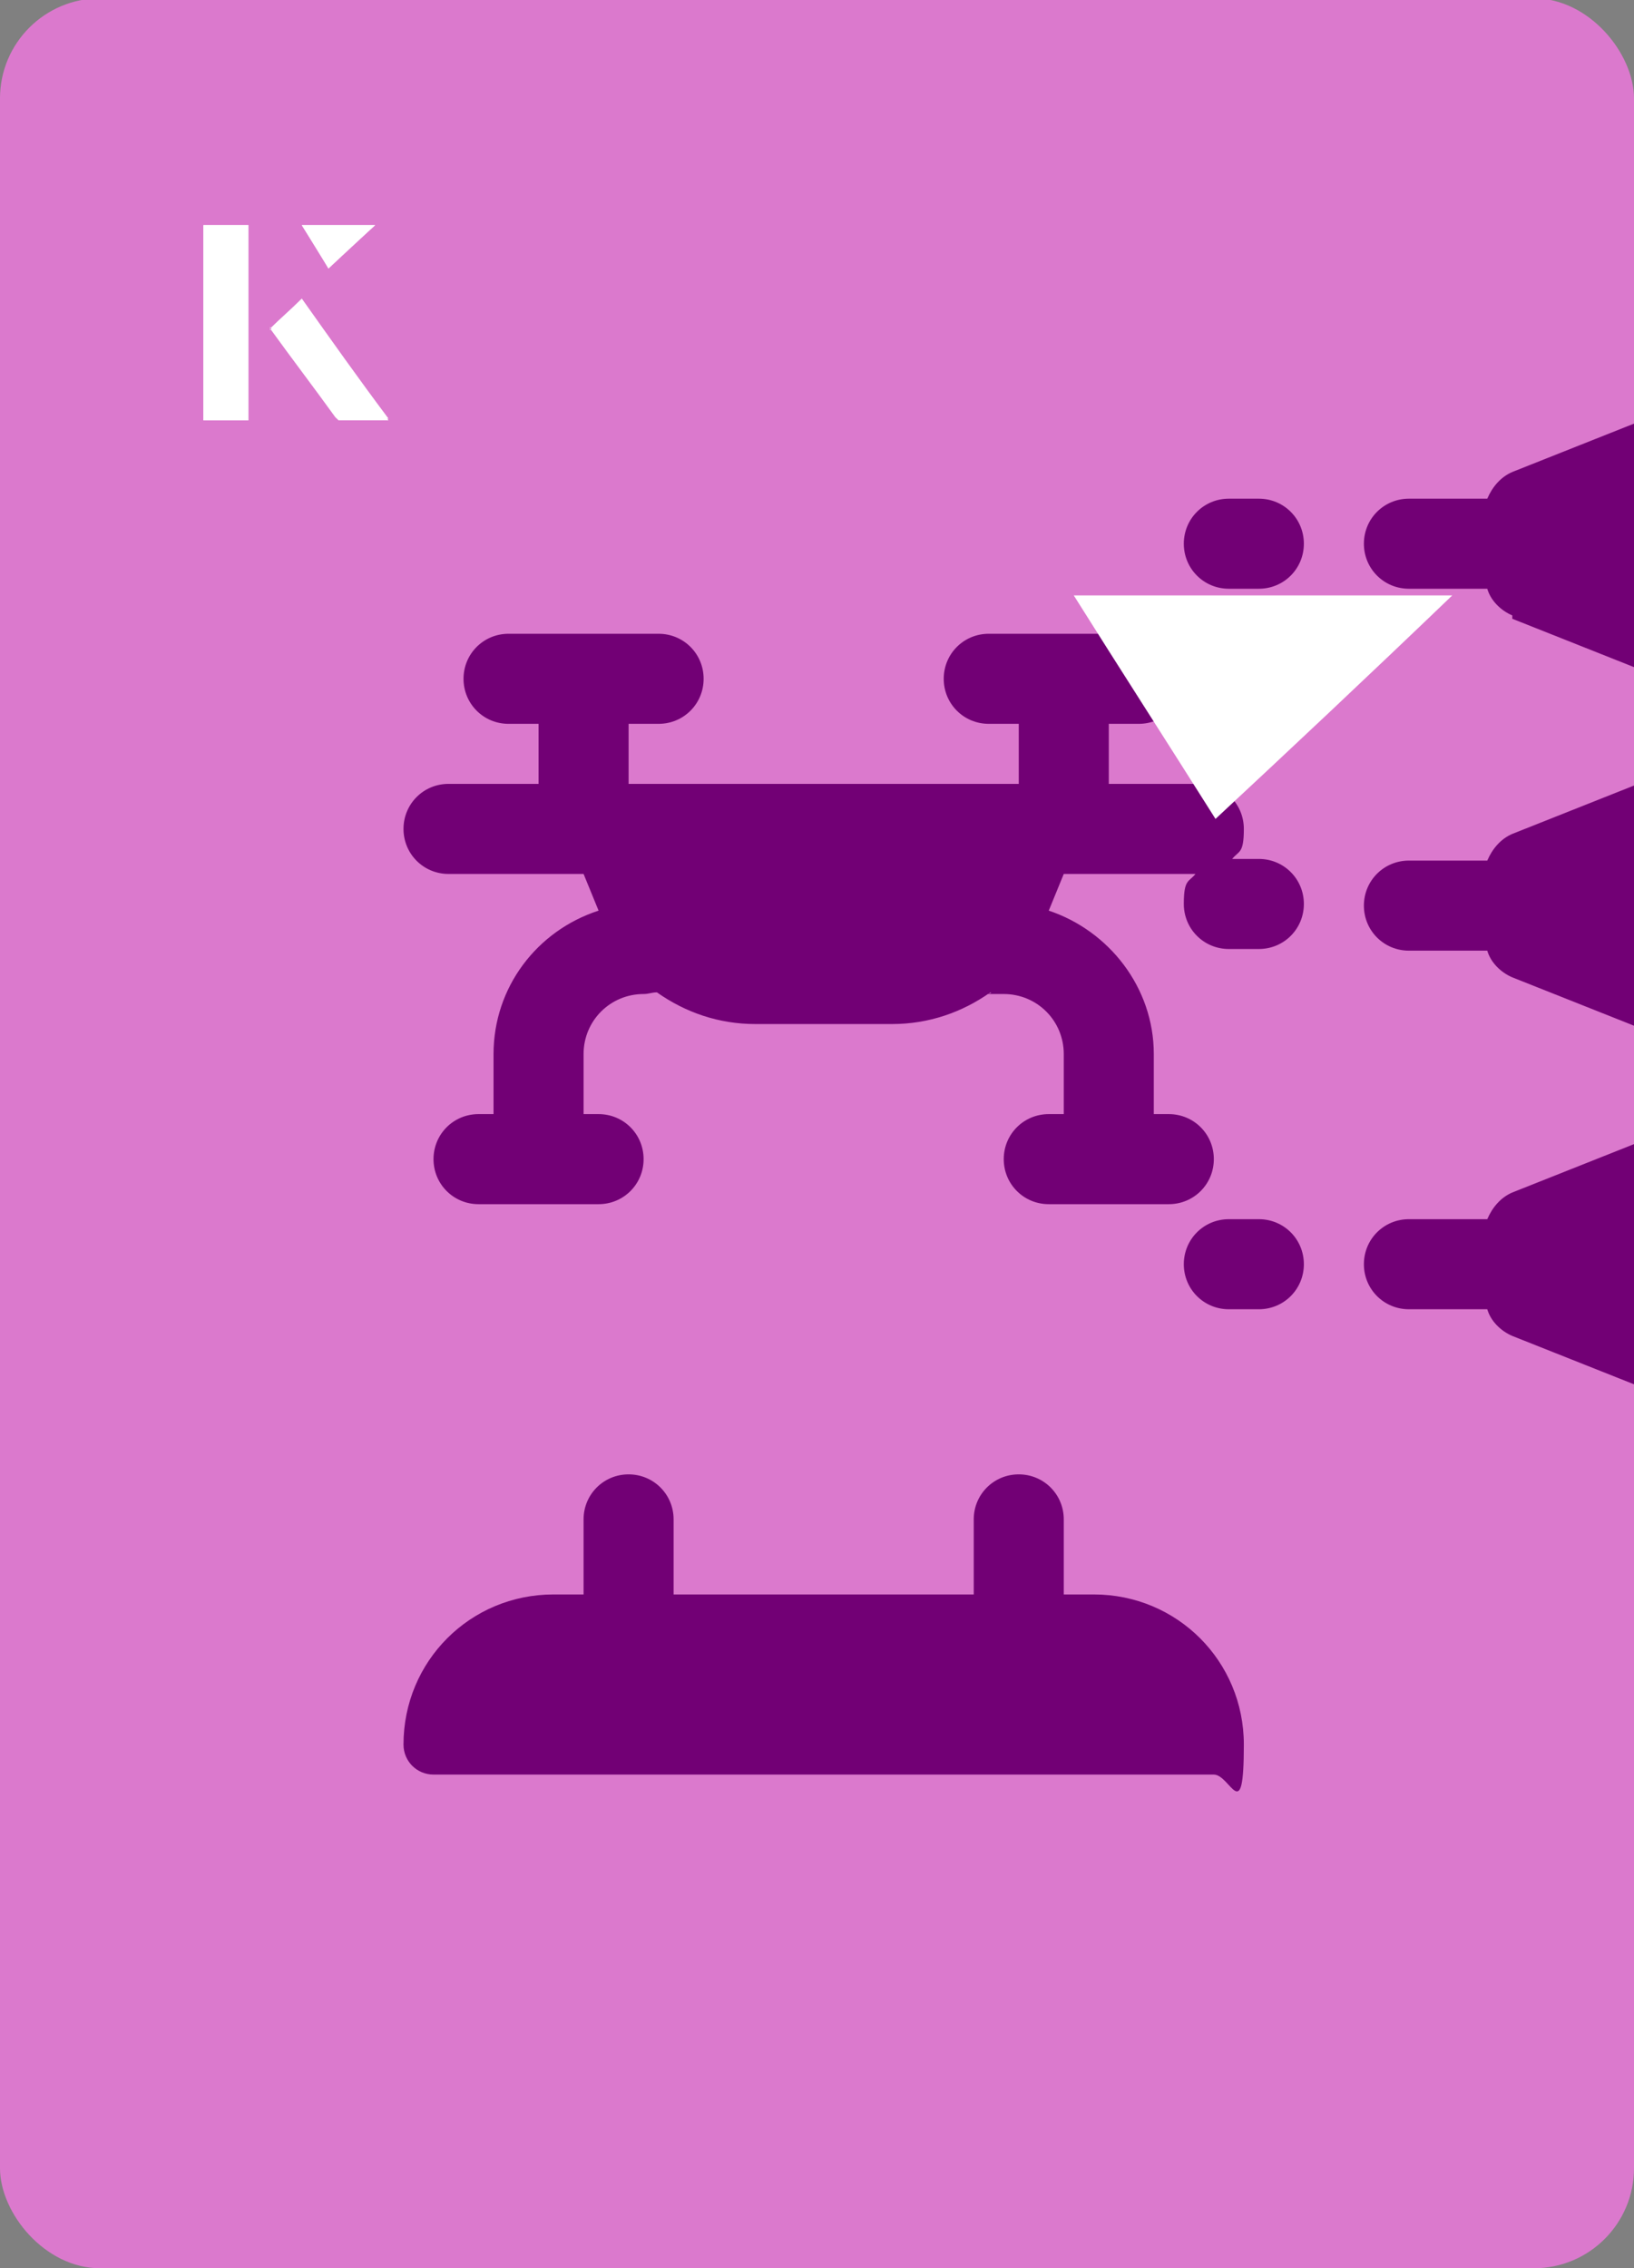
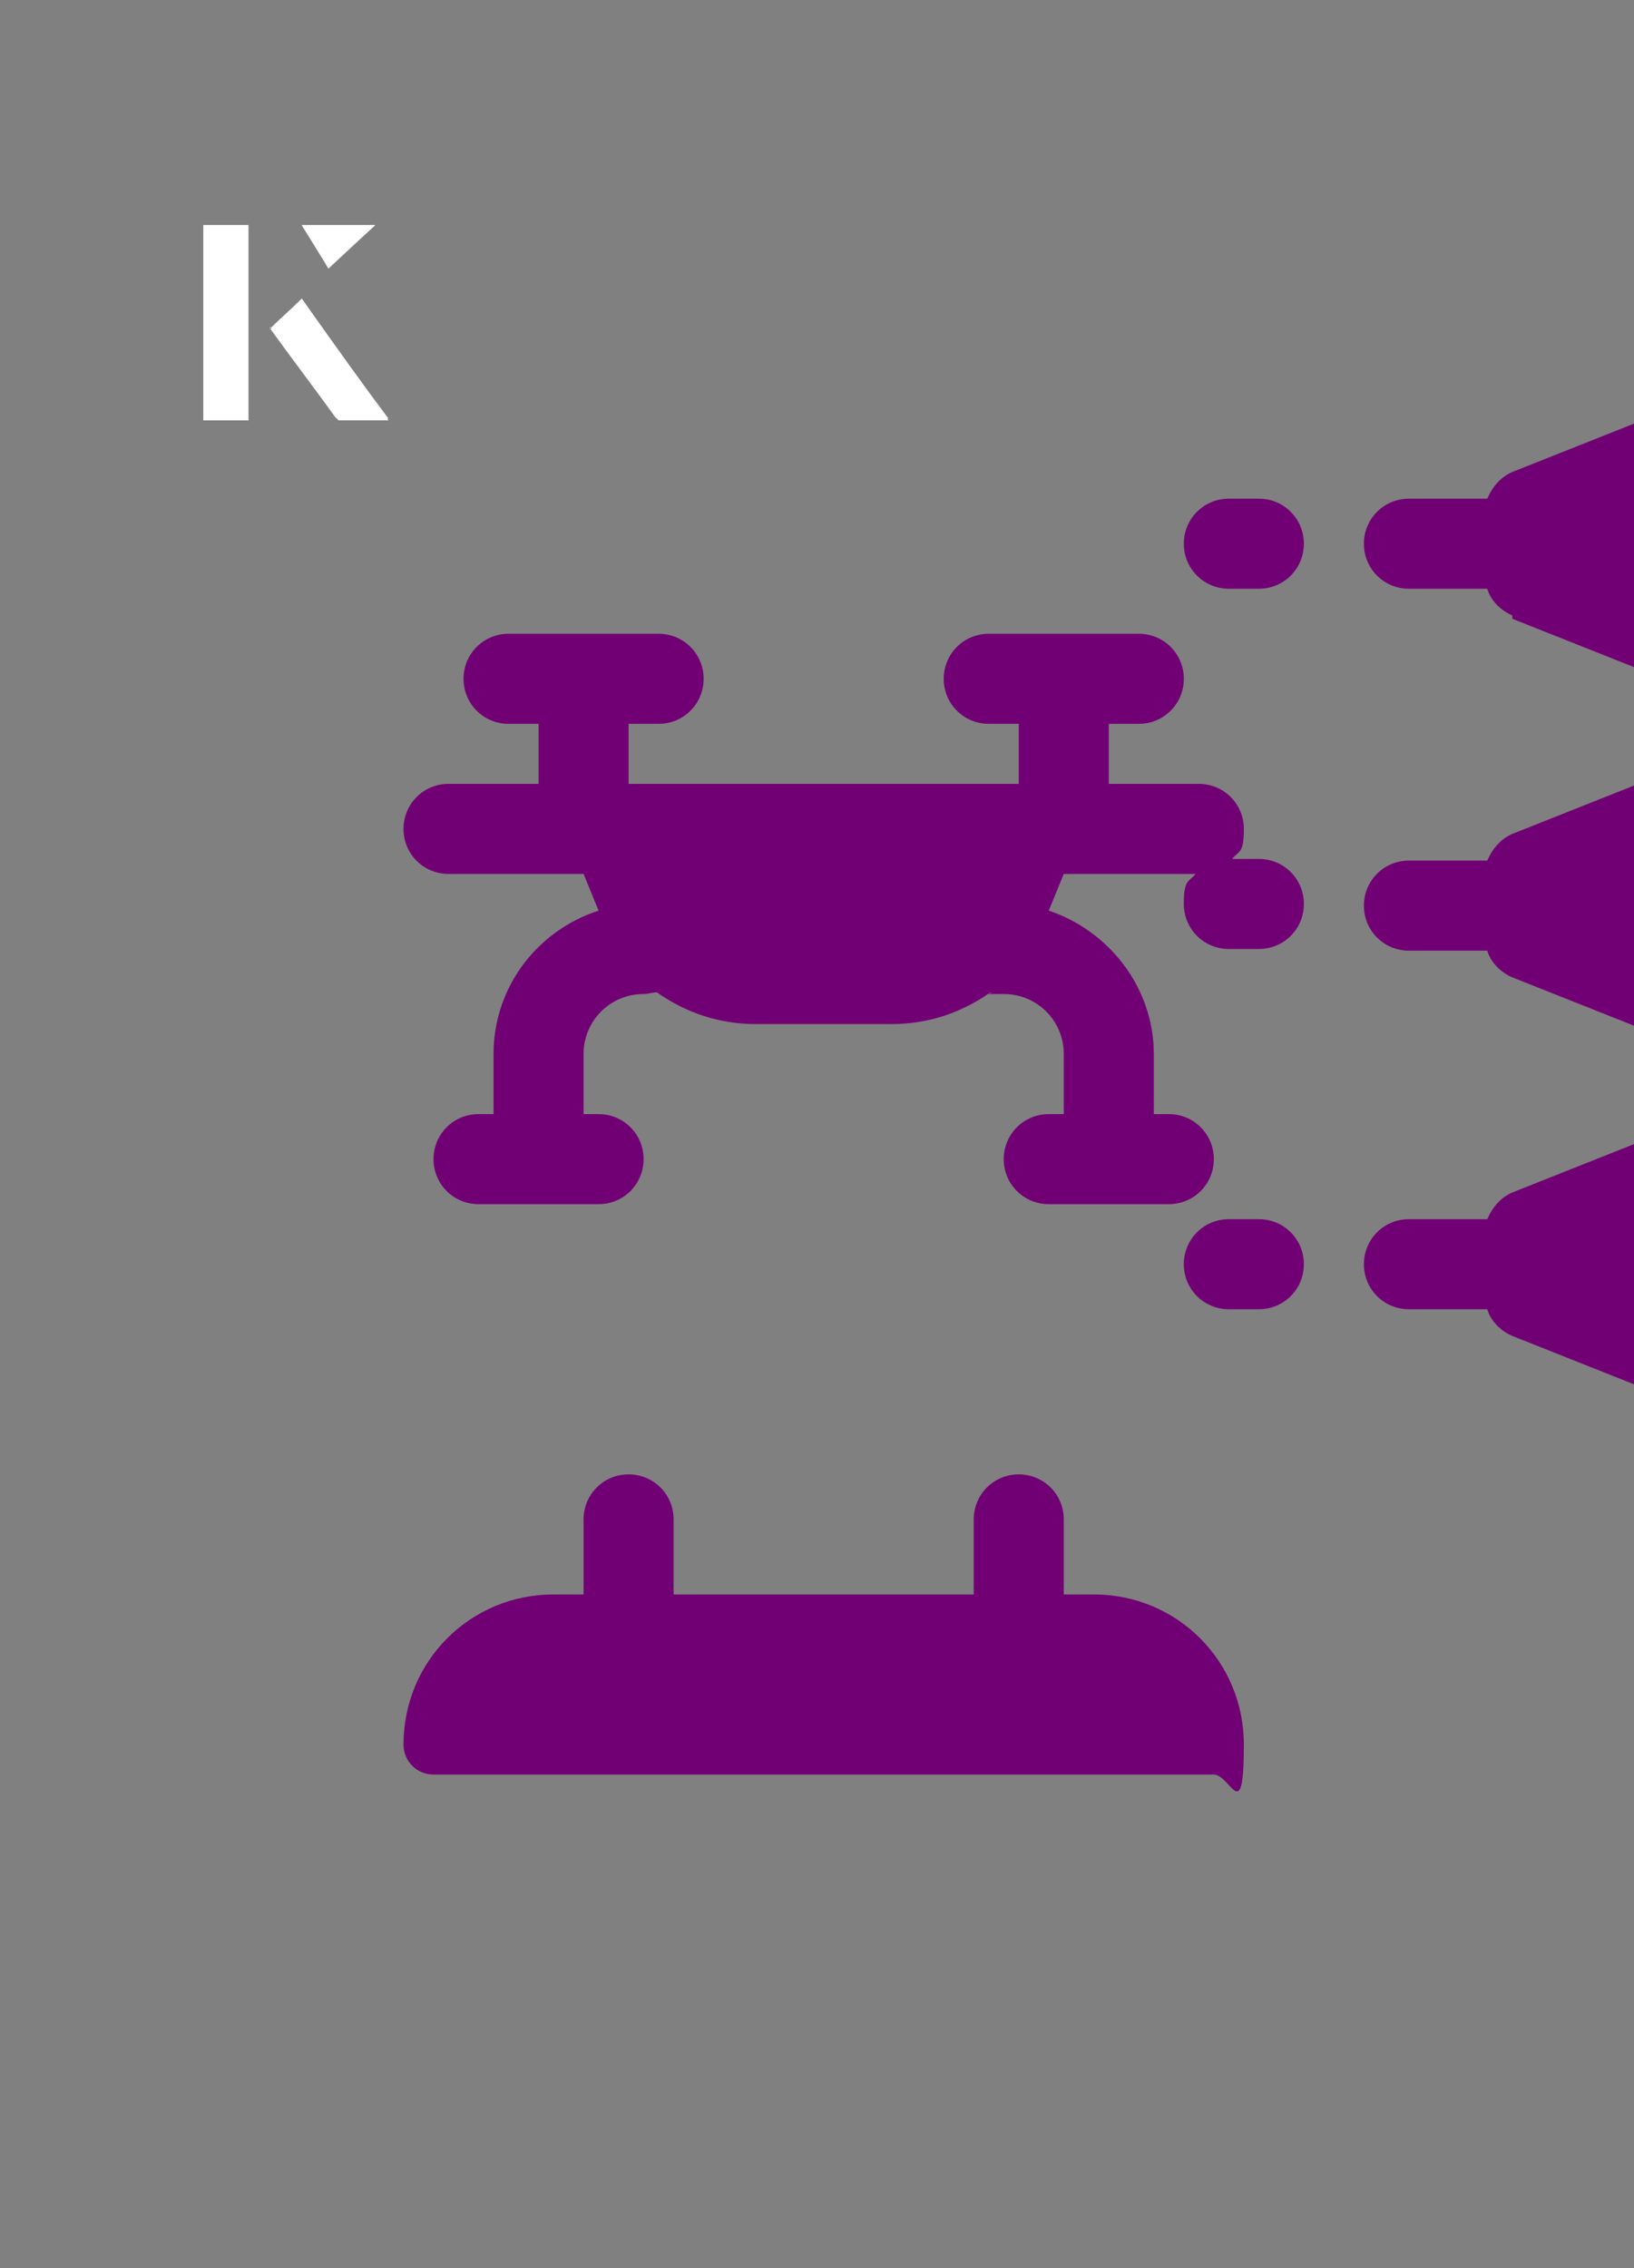
<svg xmlns="http://www.w3.org/2000/svg" id="Layer_1" viewBox="0 0 98 136">
  <rect x="0" y="0" width="98" height="136" fill="#808080" stroke="none" />
  <defs>
    <clipPath id="clippath">
      <rect x="0" y="0" width="98" height="136.1" rx="6" ry="6" transform="translate(98 136) rotate(-180)" style="fill:none;" />
    </clipPath>
  </defs>
-   <rect x="0" y="0" width="98" height="136.1" rx="6" ry="6" transform="translate(98 136) rotate(-180)" style="fill:#db79cd;" />
  <g style="clip-path:url(#clippath);">
    <path d="M75.5,35.3h-1.8c-1.5,0-2.7-1.2-2.7-2.7s1.2-2.7,2.7-2.7h1.8c1.5,0,2.7,1.2,2.7,2.7s-1.2,2.7-2.7,2.7Z" style="fill:#720075;" />
    <path d="M75.5,56.9h-1.8c-1.5,0-2.7-1.2-2.7-2.7s.3-1.3.7-1.8h-7.9s-.9,2.2-.9,2.2c3.6,1.2,6.3,4.6,6.3,8.6v3.6s.9,0,.9,0c1.5,0,2.7,1.2,2.7,2.7s-1.2,2.7-2.7,2.7h-7.2c-1.5,0-2.7-1.2-2.7-2.7s1.2-2.7,2.7-2.7h.9s0-3.6,0-3.6c0-2-1.6-3.6-3.6-3.6s-.5,0-.8-.1c-1.7,1.2-3.7,1.9-5.9,1.9h-8.2c-2.2,0-4.2-.7-5.9-1.9-.3,0-.5.1-.8.1-2,0-3.6,1.6-3.6,3.6v3.6s.9,0,.9,0c1.5,0,2.7,1.2,2.7,2.7s-1.2,2.7-2.7,2.7h-7.2c-1.5,0-2.7-1.2-2.7-2.7s1.2-2.7,2.7-2.7h.9s0-3.6,0-3.6c0-4,2.6-7.4,6.3-8.6l-.9-2.2h-8.1c-1.5,0-2.7-1.2-2.7-2.7s1.2-2.7,2.7-2.7h5.4s0-3.6,0-3.6h-1.8c-1.5,0-2.7-1.2-2.7-2.7s1.2-2.7,2.7-2.7h9c1.5,0,2.7,1.2,2.7,2.7s-1.2,2.7-2.7,2.7h-1.8s0,3.6,0,3.6h23.4s0-3.6,0-3.6h-1.8c-1.5,0-2.7-1.2-2.7-2.7s1.2-2.7,2.7-2.7h9c1.5,0,2.7,1.2,2.7,2.7s-1.2,2.7-2.7,2.7h-1.8s0,3.6,0,3.6h5.4c1.5,0,2.7,1.2,2.7,2.7s-.3,1.3-.7,1.8h1.6c1.5,0,2.7,1.2,2.7,2.7s-1.2,2.7-2.7,2.7Z" style="fill:#720075;" />
    <path d="M71,75.8c0-1.5,1.2-2.7,2.7-2.7h1.8c1.5,0,2.7,1.2,2.7,2.7s-1.2,2.7-2.7,2.7h-1.8c-1.5,0-2.7-1.2-2.7-2.7Z" style="fill:#720075;" />
    <path d="M90.7,36.9c-.7-.3-1.3-.9-1.5-1.6h-4.7c-1.5,0-2.7-1.2-2.7-2.7s1.2-2.7,2.7-2.7h4.7c.3-.7.8-1.3,1.5-1.6l7.3-2.9v-2.7c0-1.5,1.2-2.7,2.7-2.7s2.7,1.2,2.7,2.7v63c0,1.5-1.2,2.7-2.7,2.7s-2.7-1.2-2.7-2.7v-2.7s-7.3-2.9-7.3-2.9c-.7-.3-1.3-.9-1.5-1.6h-4.7c-1.5,0-2.7-1.2-2.7-2.7s1.2-2.7,2.7-2.7h4.7c.3-.7.8-1.3,1.5-1.6l7.3-2.9v-7.1s-7.3-2.9-7.3-2.9c-.7-.3-1.3-.9-1.5-1.6h-4.7c-1.5,0-2.7-1.2-2.7-2.7s1.2-2.7,2.7-2.7h4.7c.3-.7.8-1.3,1.5-1.6l7.3-2.9v-7.1s-7.3-2.9-7.3-2.9Z" style="fill:#720075;" />
    <path d="M33.2,95.6h1.8s0-4.5,0-4.5c0-1.5,1.2-2.7,2.7-2.7s2.7,1.2,2.7,2.7v4.5s18,0,18,0v-4.5c0-1.5,1.2-2.7,2.7-2.7s2.7,1.2,2.7,2.7v4.5s1.8,0,1.8,0c5,0,9,4,9,9s-.8,1.8-1.8,1.8H26c-1,0-1.8-.8-1.8-1.8,0-5,4-9,9-9Z" style="fill:#720075;" />
  </g>
-   <path d="M72.9,49.1c-2.9-4.6-5.8-9.1-8.5-13.4h22.7c-5,4.8-9.9,9.4-14.2,13.4Z" style="fill:#fff;" />
  <path d="M14.9,13.5h-2.7v11.7h2.7v-11.7ZM16.2,19.7c1.3,1.8,2.6,3.5,3.9,5.3,0,0,.2.2.2.2,1,0,1.9,0,3,0-1.8-2.5-3.5-4.8-5.2-7.2-.7.6-1.3,1.2-1.9,1.8ZM19.7,16.1c.8-.8,1.8-1.7,2.8-2.6h-4.4c.5.8,1.1,1.7,1.6,2.6Z" style="fill:#fff;" />
  <path d="M14.9,13.5v11.7h-2.7v-11.7h2.7Z" style="fill:#fff;" />
  <path d="M16.2,19.7c.6-.6,1.2-1.1,1.9-1.8,1.7,2.4,3.4,4.8,5.2,7.2-1.1,0-2,0-3,0,0,0-.2,0-.2-.2-1.3-1.8-2.6-3.5-3.9-5.3Z" style="fill:#fff;" />
  <polygon points="19.7 16.1 18.1 13.5 22.5 13.5 19.7 16.1" style="fill:#fff;" />
</svg>